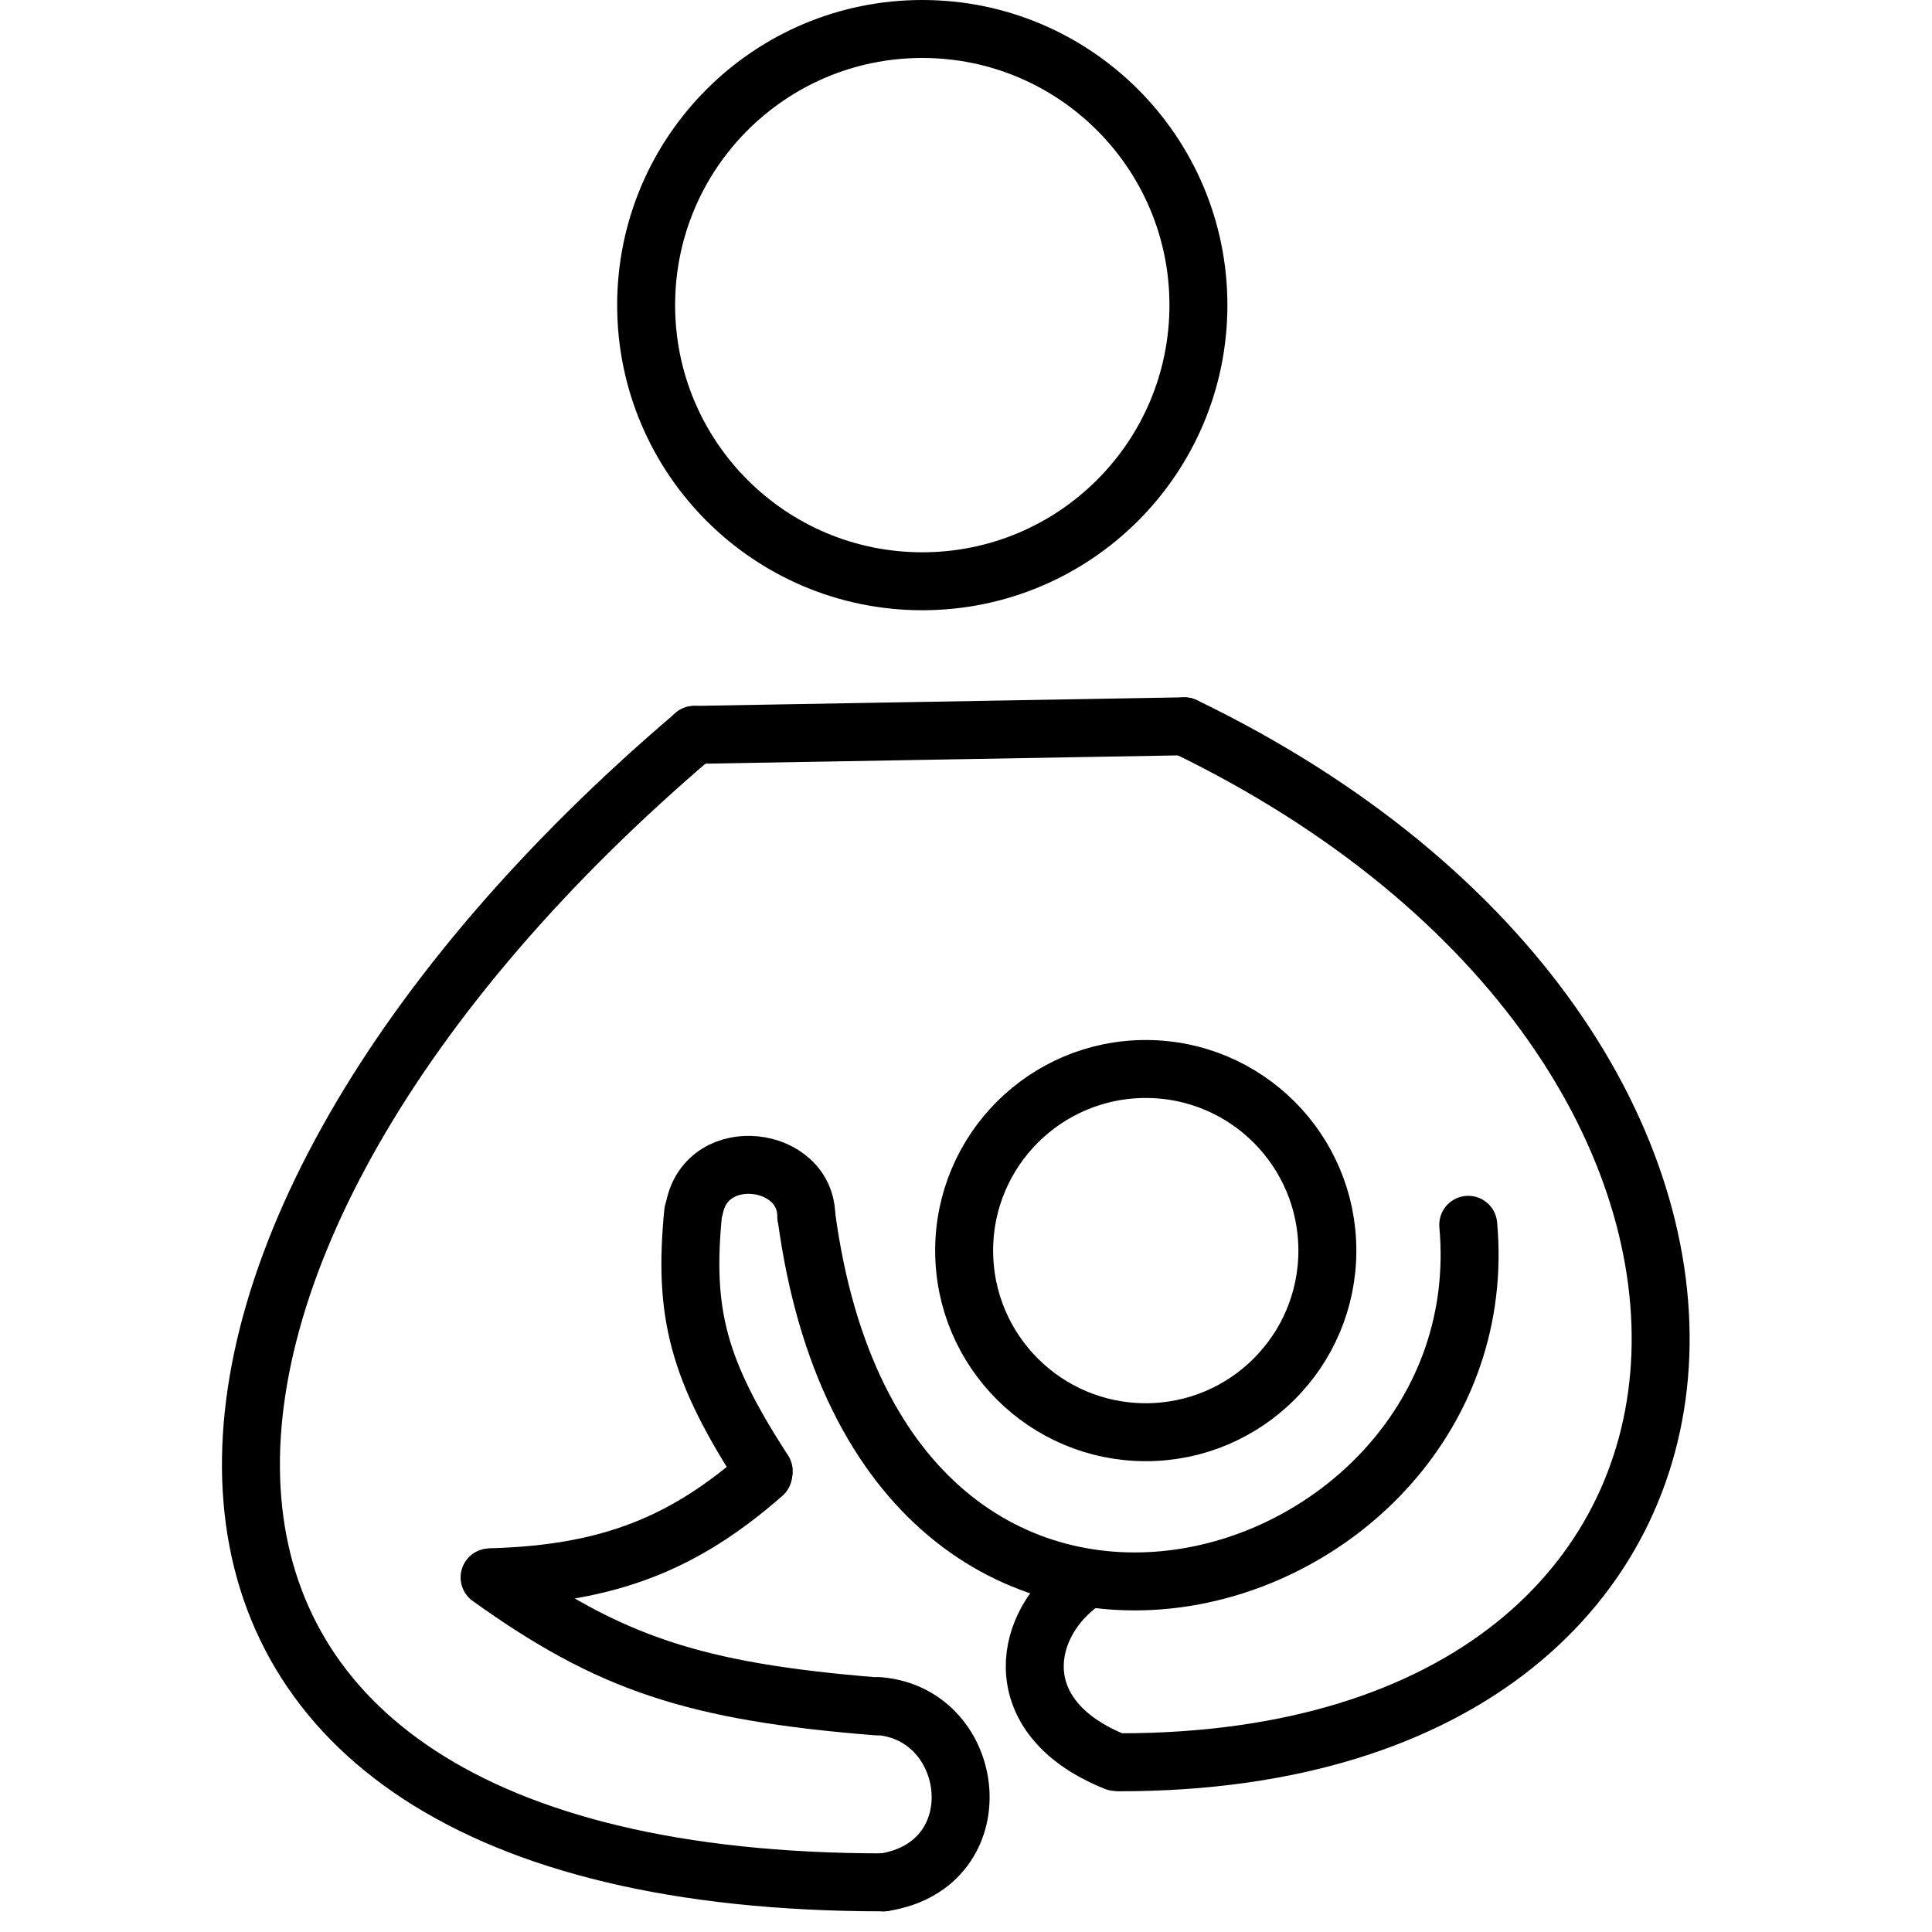
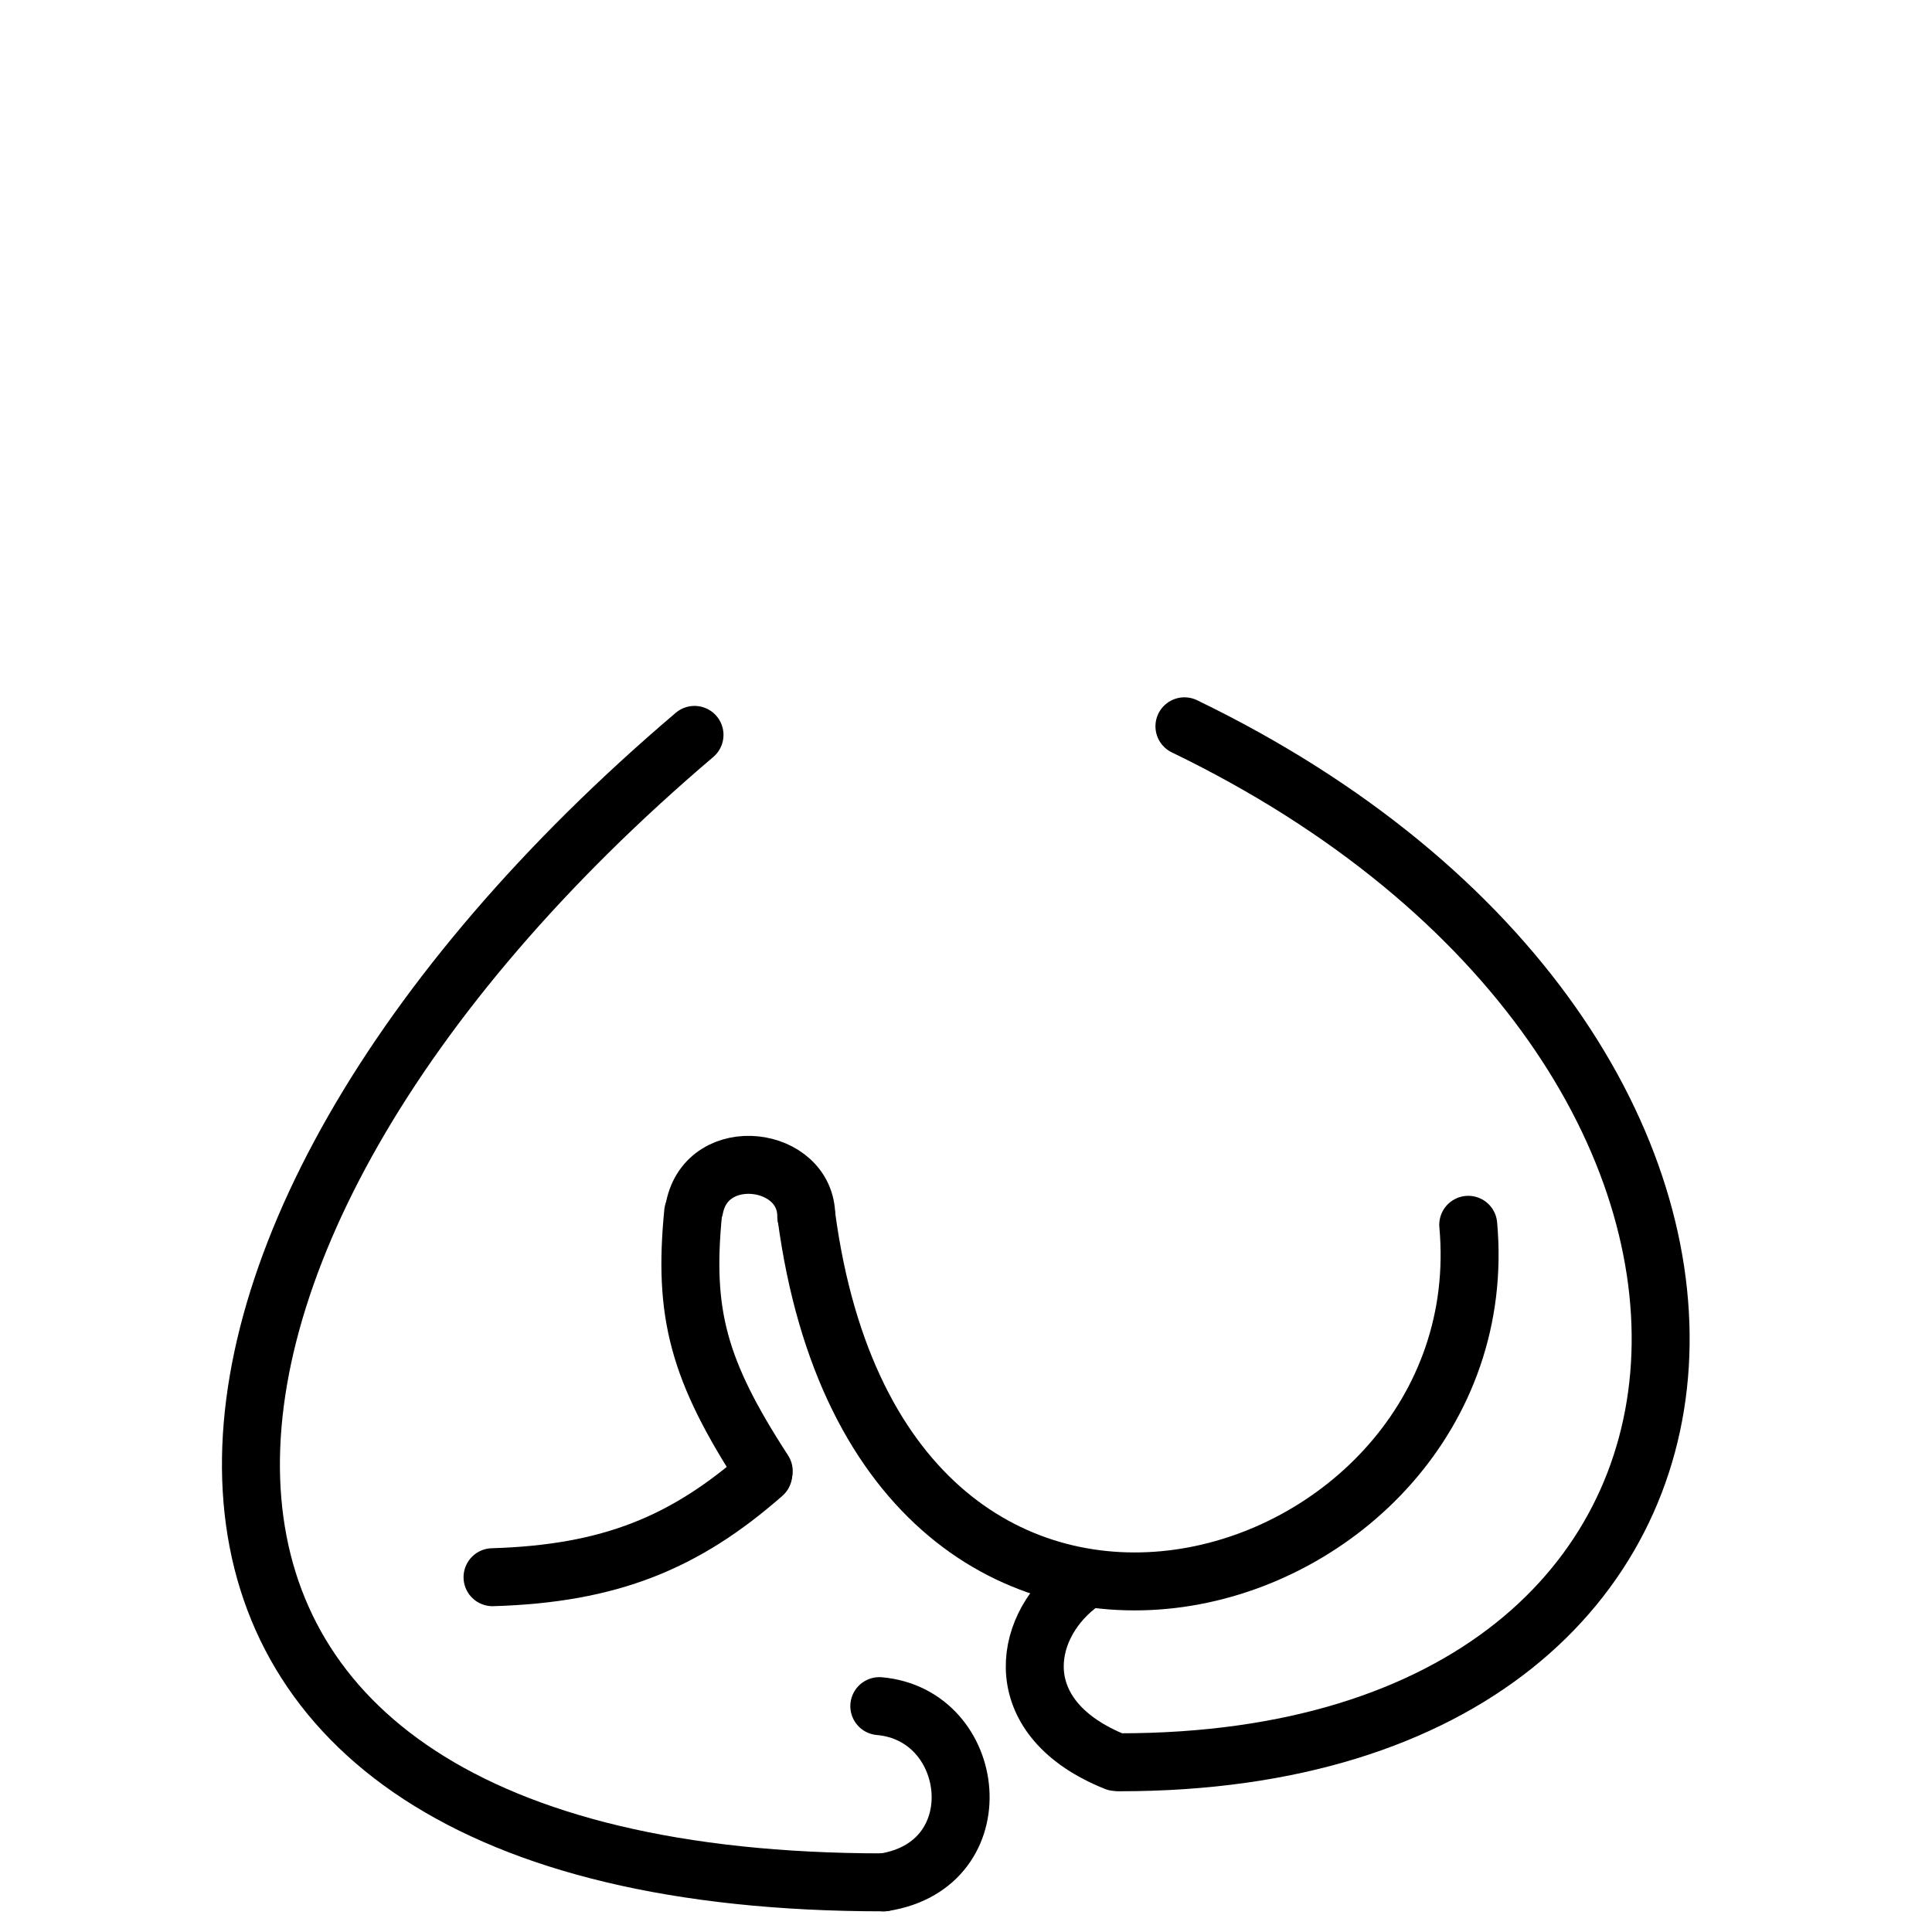
<svg xmlns="http://www.w3.org/2000/svg" fill="none" viewBox="0 0 100 100" height="100" width="100">
-   <path stroke-linecap="round" stroke-width="3" stroke="black" d="M35.936 38.038L61.295 37.593" />
  <path stroke-linecap="round" stroke-width="3" stroke="black" d="M61.306 37.593C95.785 54.262 93.561 91.215 57.97 91.215" />
-   <circle stroke-width="3" stroke="black" r="9.4" cy="64.731" cx="59.304" />
  <path stroke-linecap="round" stroke-width="3" stroke="black" d="M55.745 82.081C52.86 84.357 52.186 88.977 57.747 91.201" />
-   <path stroke-linecap="round" stroke-width="3" stroke="black" d="M25.341 81.647C31.549 86.1 35.934 87.561 45.361 88.321" />
  <path stroke-linecap="round" stroke-width="3" stroke="black" d="M35.948 38.038C4.806 64.508 2.807 97.43 45.736 97.43" />
  <path stroke-linecap="round" stroke-width="3" stroke="black" d="M25.493 81.636C31.584 81.455 35.465 79.845 39.507 76.297" />
  <path stroke-linecap="round" stroke-width="3" stroke="black" d="M35.878 62.752C35.367 67.972 36.128 70.911 39.531 76.145" />
  <path stroke-linecap="round" stroke-width="3" stroke="black" d="M41.74 62.951C45.736 92.758 77.767 82.971 75.996 63.396" />
  <path stroke-linecap="round" stroke-width="3" stroke="black" d="M35.948 62.506C36.616 59.17 41.732 59.837 41.732 62.95" />
-   <circle stroke-width="3" stroke="black" r="14.293" cy="15.793" cx="47.737" />
  <path stroke-linecap="round" stroke-width="3" stroke="black" d="M45.513 88.309C50.629 88.754 51.519 96.54 45.736 97.43" />
</svg>